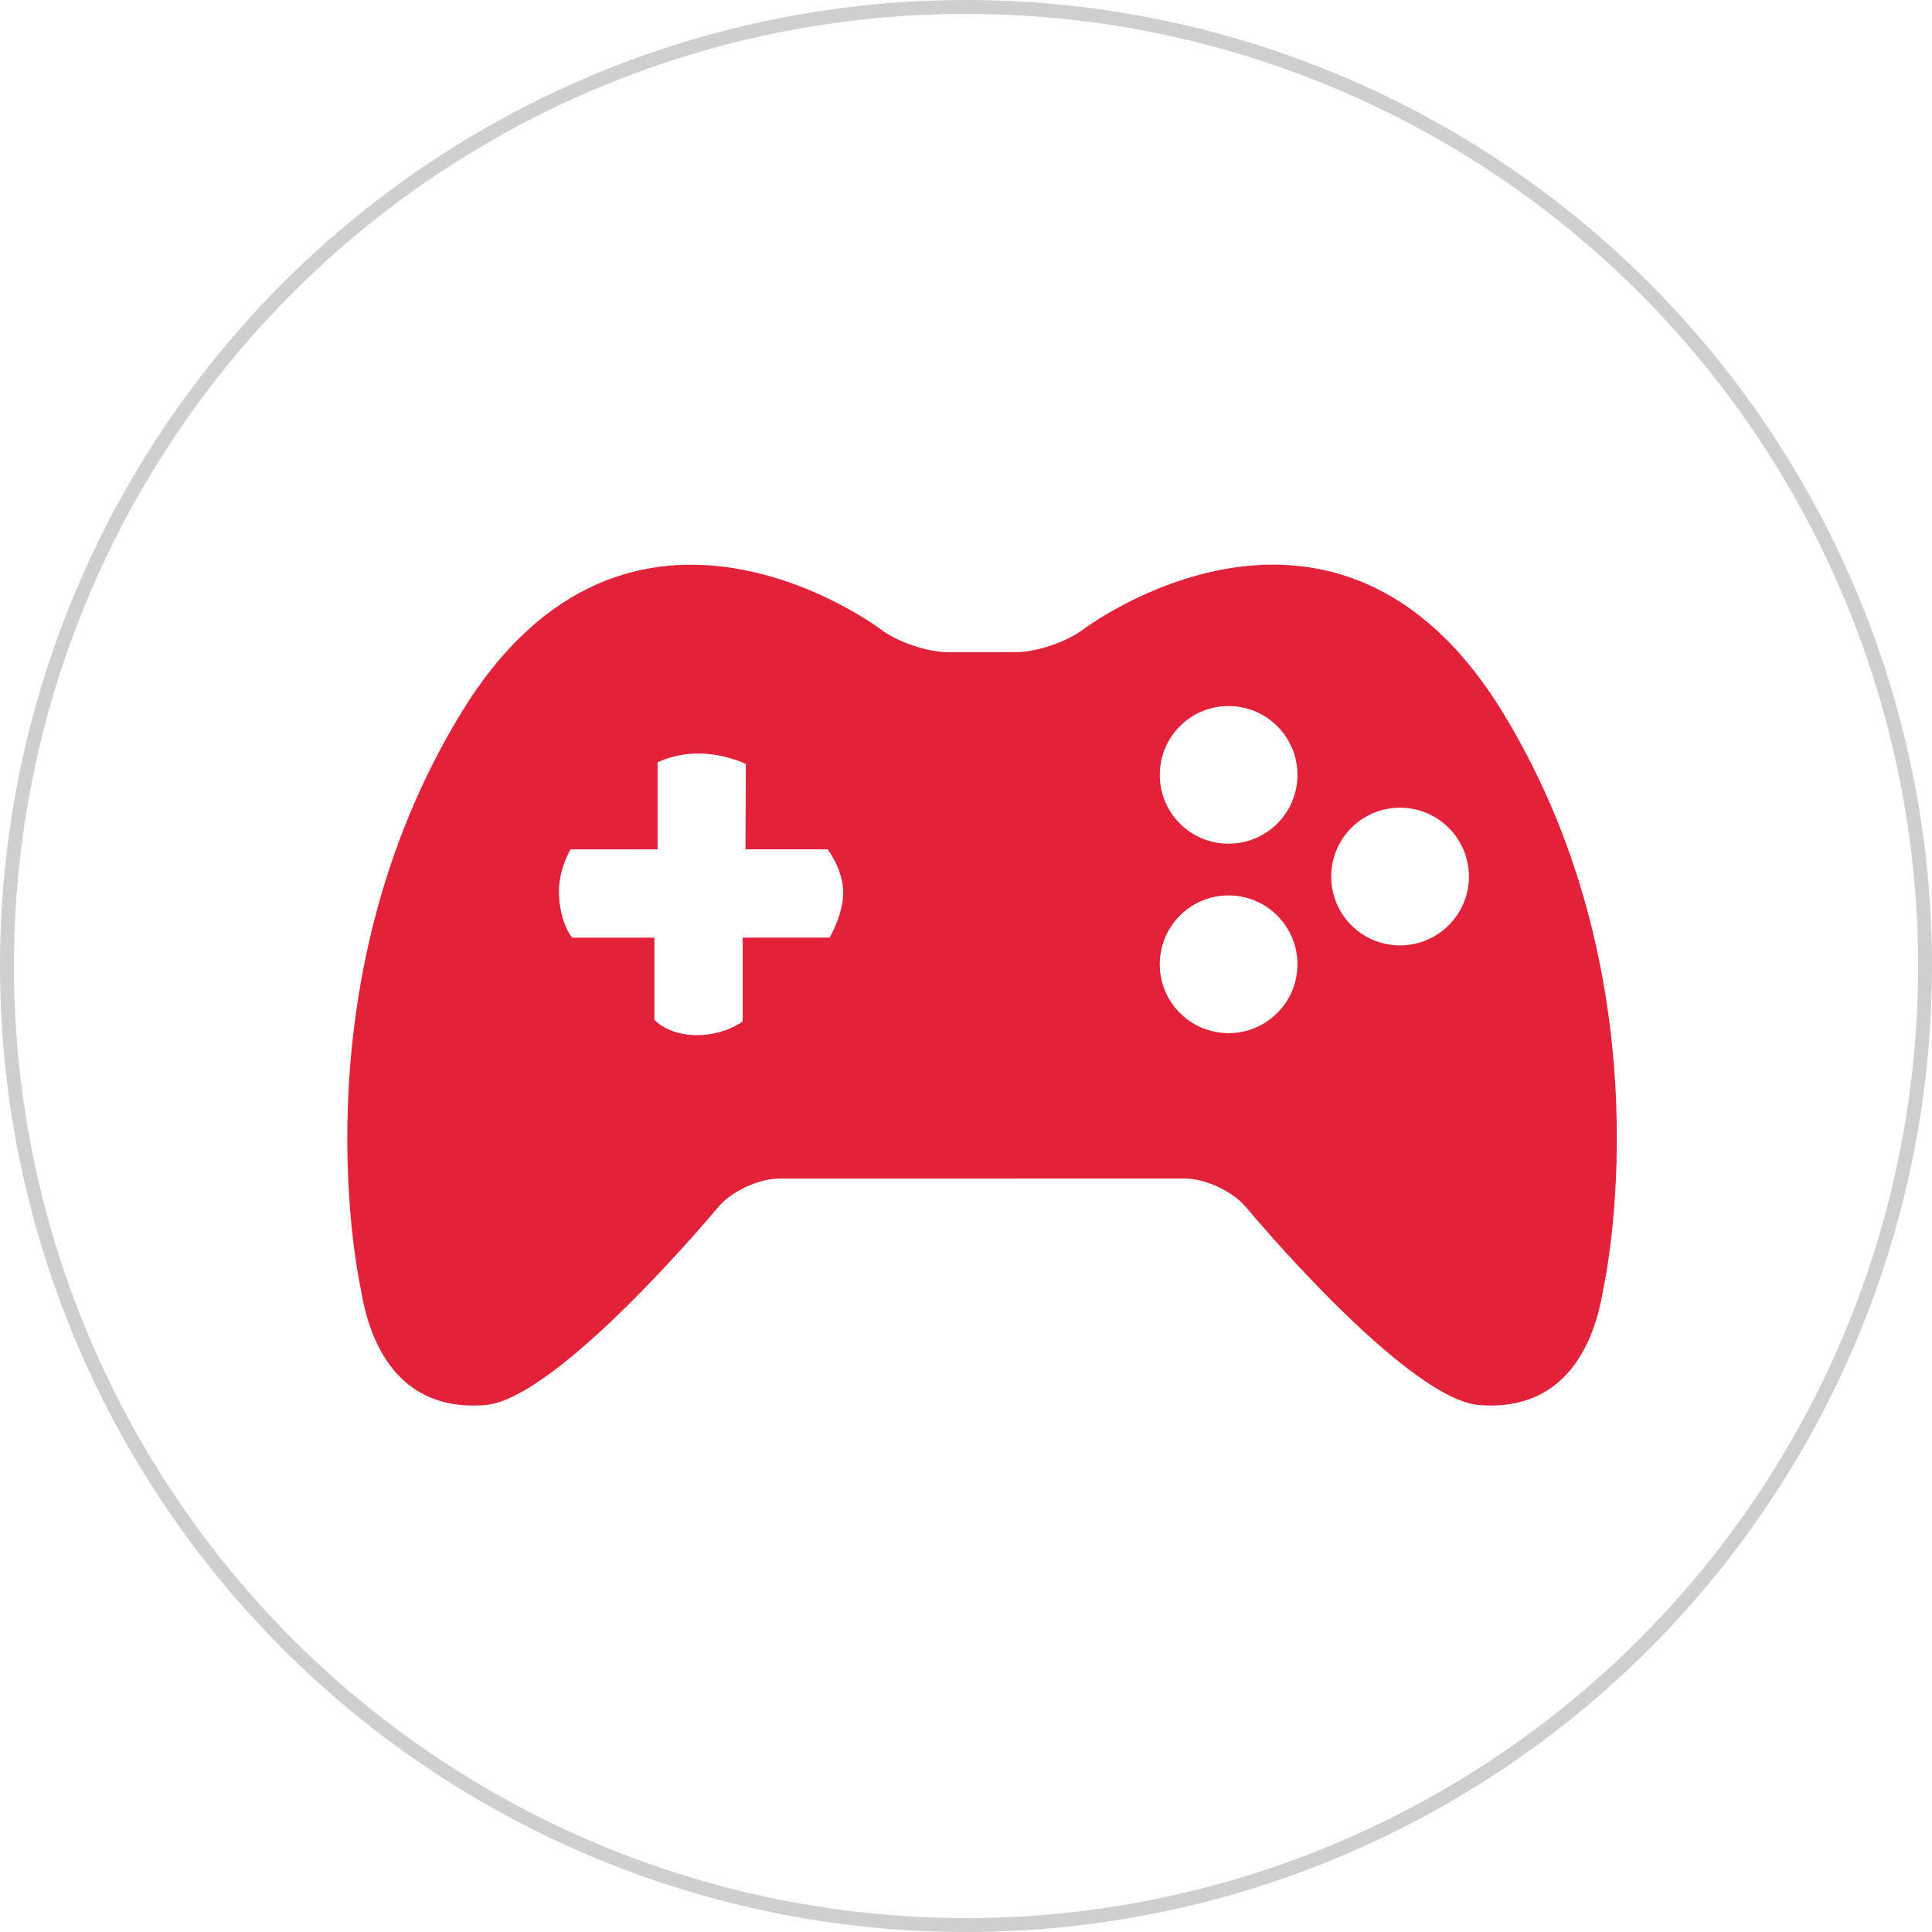
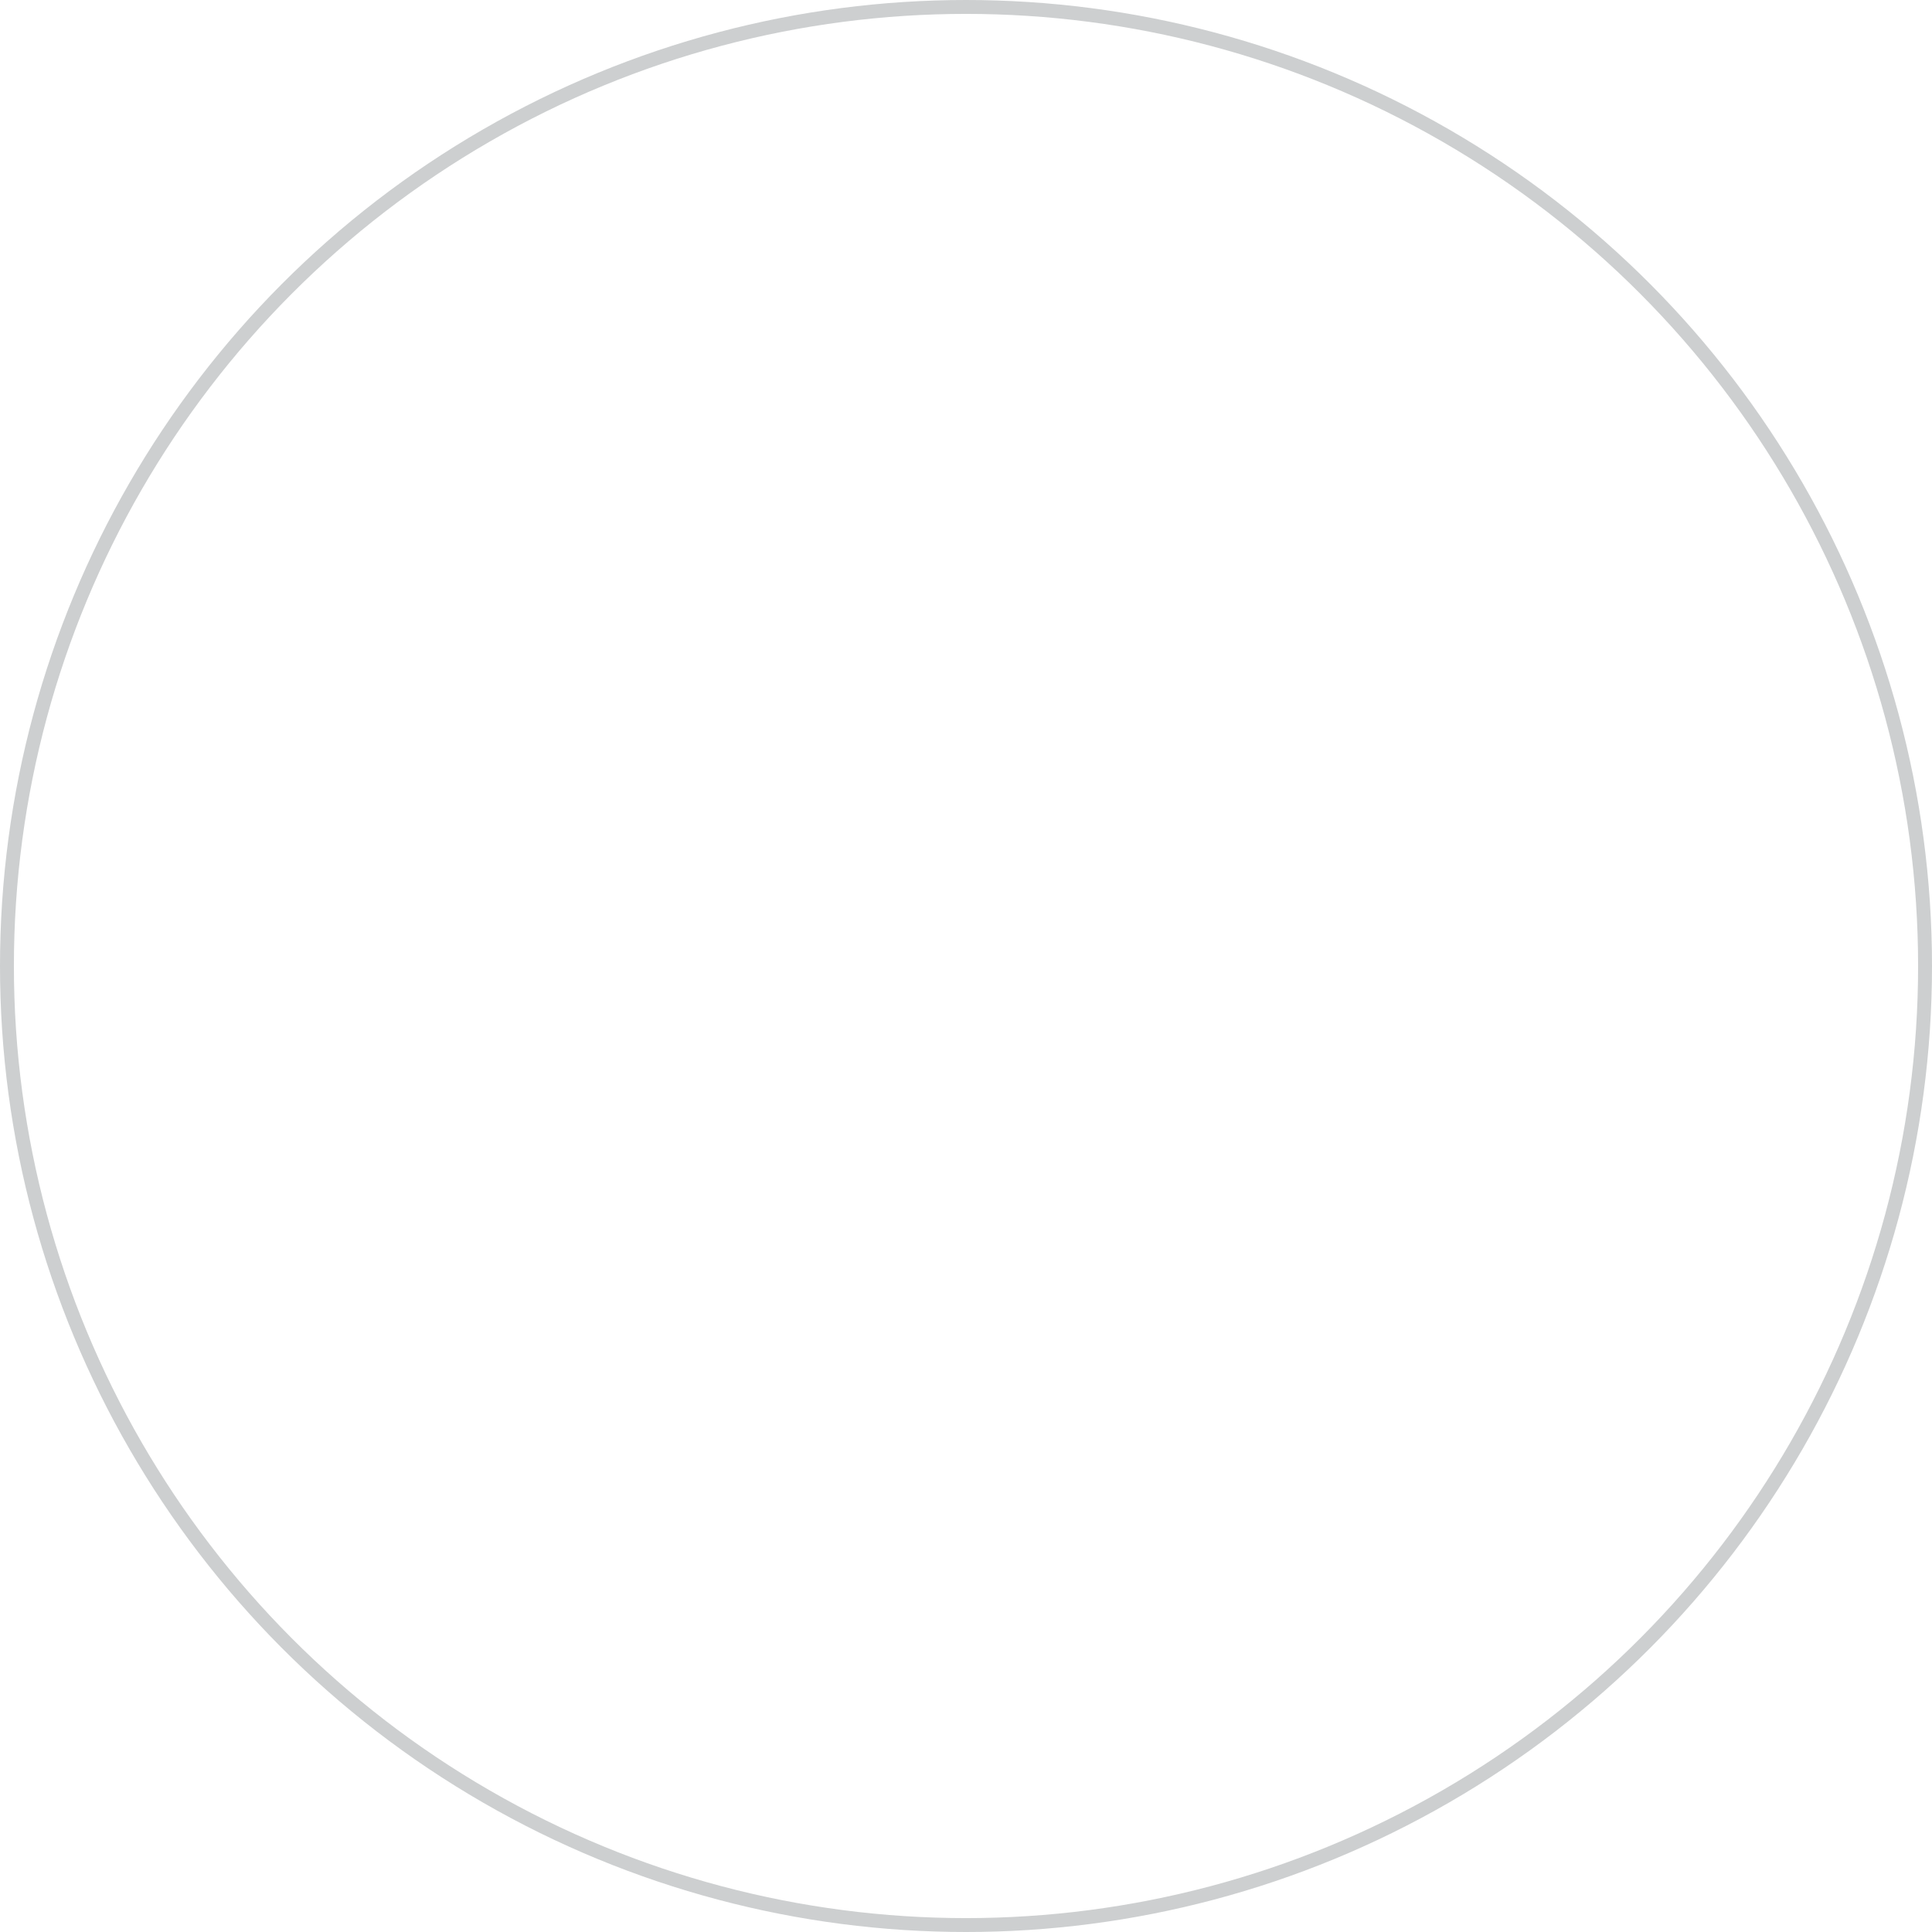
<svg xmlns="http://www.w3.org/2000/svg" version="1.1" id="Layer_1" x="0px" y="0px" width="69.5px" height="69.5px" viewBox="0 0 69.5 69.5" enable-background="new 0 0 69.5 69.5" xml:space="preserve">
  <circle fill="none" stroke="#CDCFD0" stroke-width="0.5" stroke-miterlimit="10" cx="34.75" cy="34.75" r="34.5" />
  <g>
-     <path fill="#E32139" d="M54.08,25.662c-6.032-9.91-15.119-3.016-15.119-3.016c-0.589,0.446-1.676,0.812-2.414,0.814l-2.435,0.002   c-0.739,0-1.825-0.365-2.413-0.812c0,0-9.087-6.896-15.121,3.014c-6.031,9.907-3.601,20.697-3.601,20.697   c0.425,2.642,1.829,4.404,4.478,4.183c2.641-0.22,8.373-7.113,8.373-7.113c0.473-0.569,1.466-1.034,2.202-1.034l14.591-0.002   c0.738,0,1.729,0.464,2.202,1.031c0,0,5.732,6.895,8.378,7.116c2.646,0.221,4.052-1.543,4.476-4.185   C57.677,46.357,60.112,35.57,54.08,25.662z M29.845,33.729h-3.128v3.017c0,0-0.664,0.506-1.689,0.492   c-1.023-0.016-1.487-0.552-1.487-0.552v-2.956h-2.955c0,0-0.369-0.378-0.468-1.374c-0.097-0.996,0.408-1.801,0.408-1.801h3.13   v-3.129c0,0,0.644-0.346,1.568-0.318c0.927,0.028,1.606,0.377,1.606,0.377l-0.013,3.068h2.956c0,0,0.516,0.663,0.558,1.463   C30.375,32.818,29.845,33.729,29.845,33.729z M44.196,37.165c-1.37,0-2.475-1.106-2.475-2.476c0-1.372,1.104-2.478,2.475-2.478   c1.365,0,2.478,1.106,2.478,2.478C46.674,36.059,45.562,37.165,44.196,37.165z M44.196,30.351c-1.37,0-2.475-1.106-2.475-2.475   c0-1.372,1.104-2.477,2.475-2.477c1.365,0,2.478,1.105,2.478,2.477C46.674,29.245,45.562,30.351,44.196,30.351z M50.363,34.009   c-1.369,0-2.475-1.106-2.475-2.477c0-1.37,1.105-2.476,2.475-2.476c1.365,0,2.479,1.105,2.479,2.476   C52.842,32.903,51.729,34.009,50.363,34.009z" />
-   </g>
+     </g>
</svg>